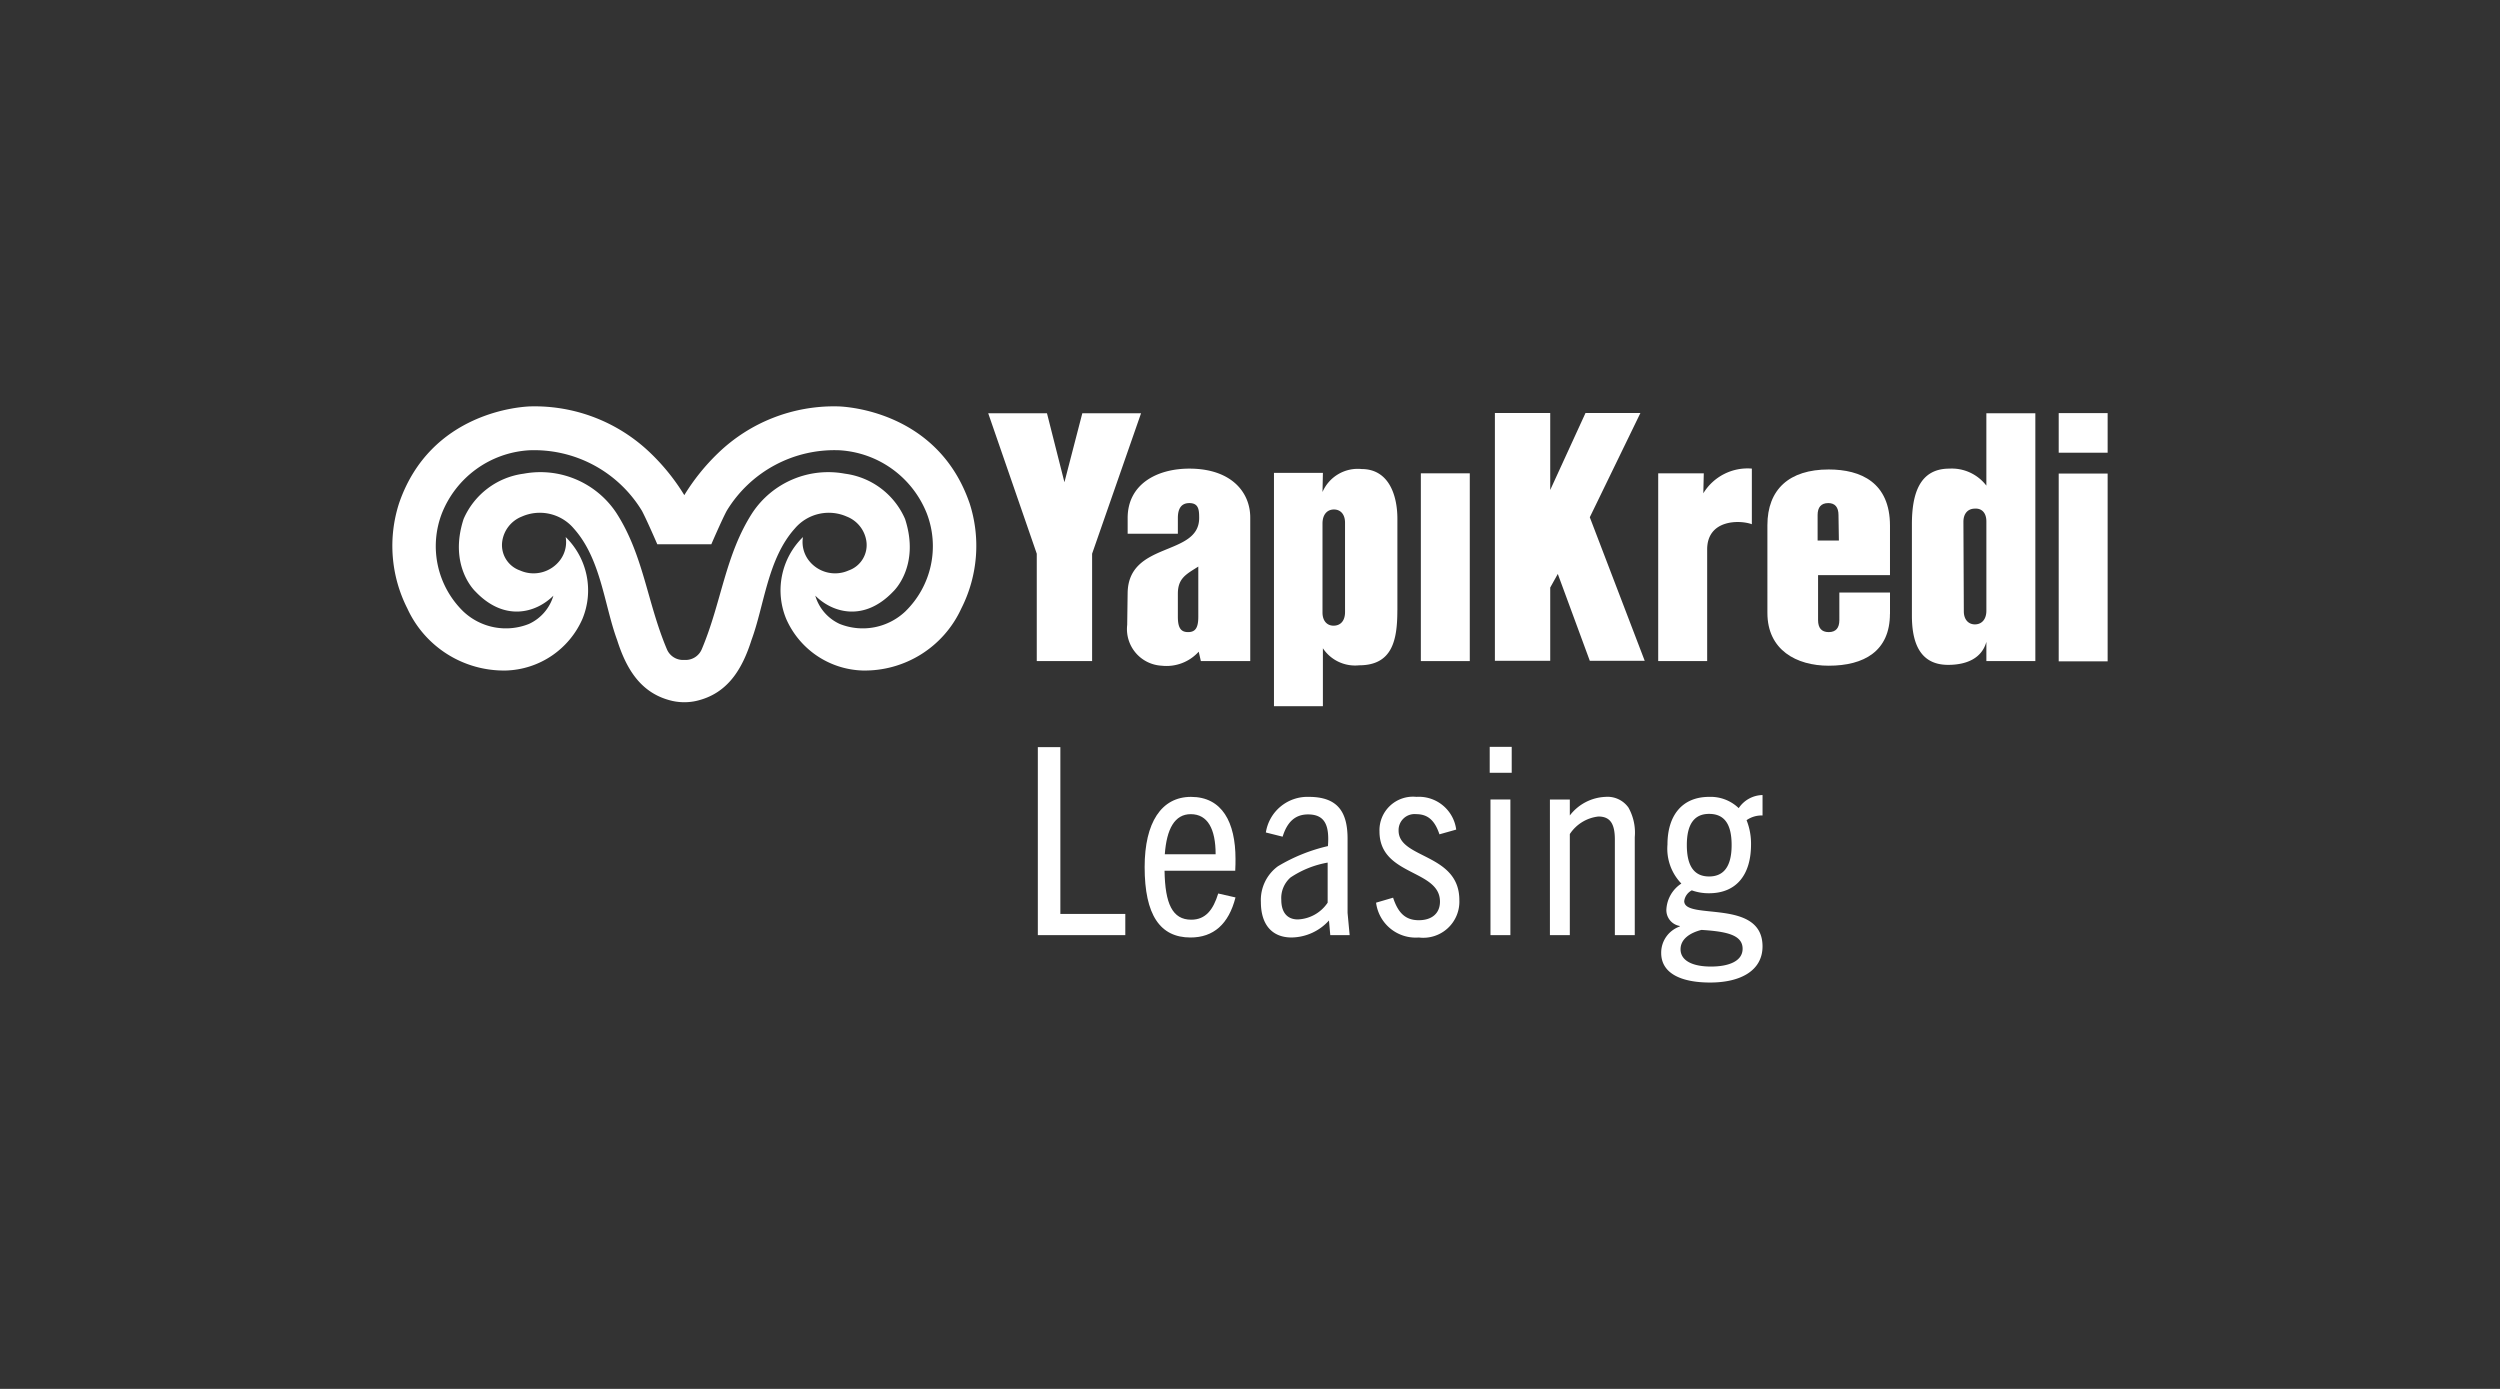
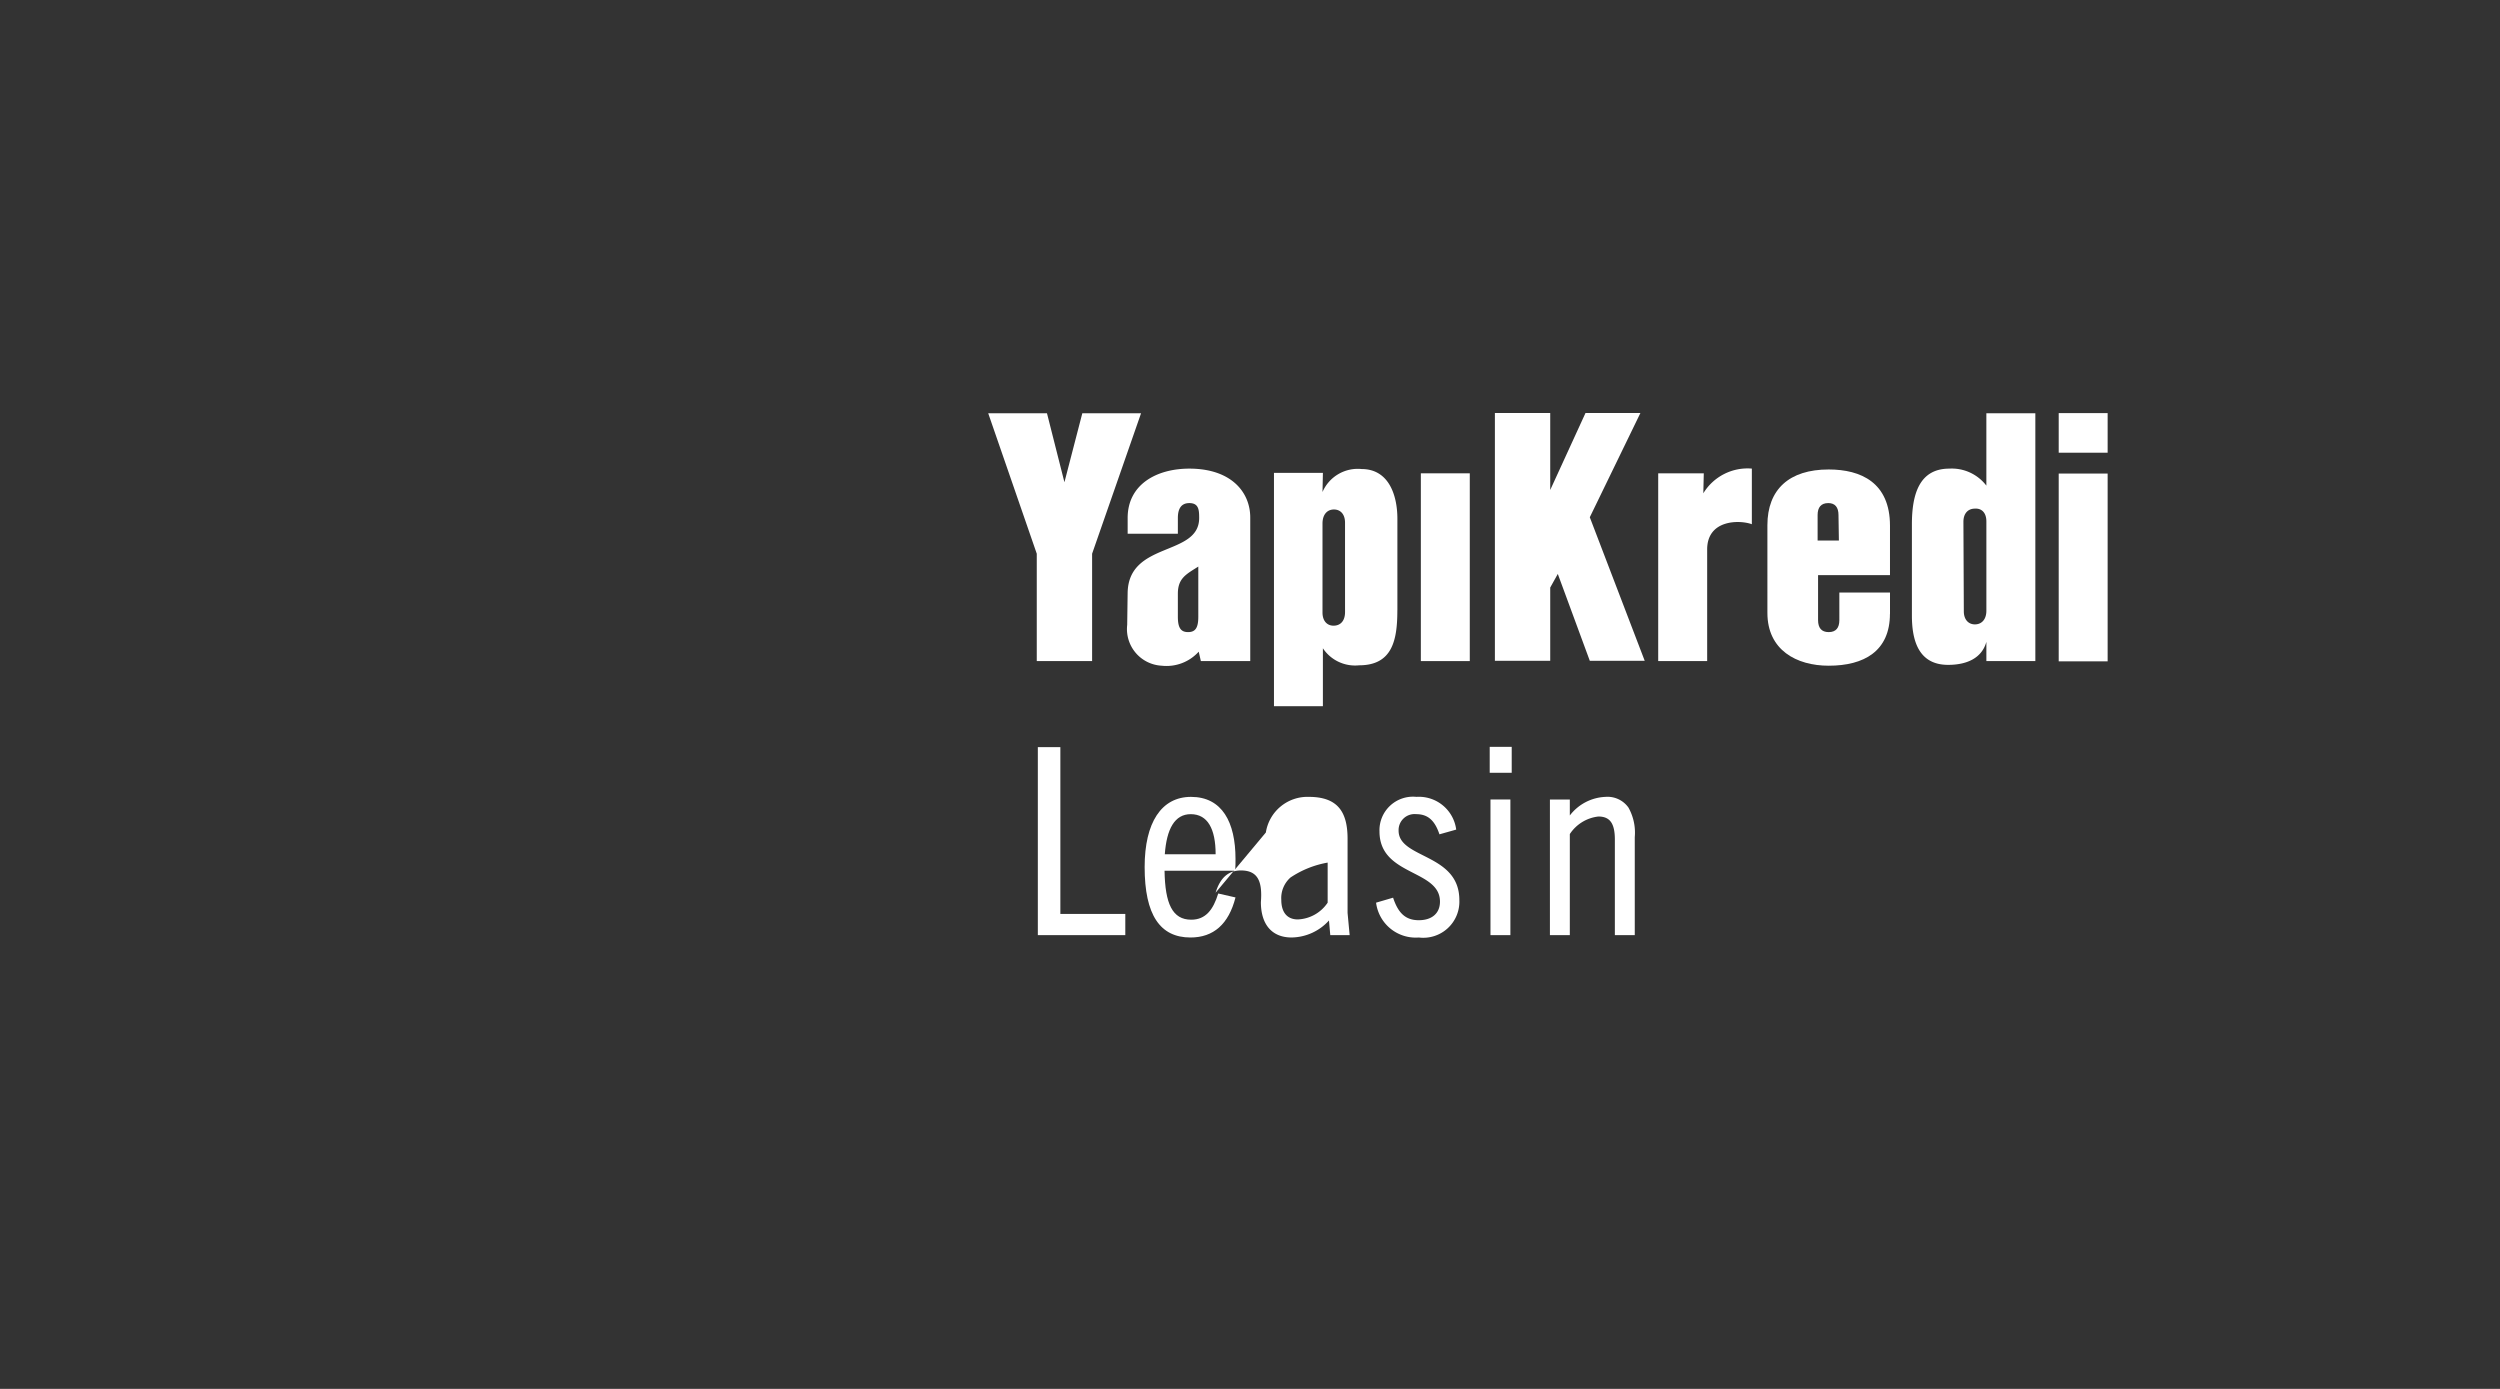
<svg xmlns="http://www.w3.org/2000/svg" id="Layer_1" data-name="Layer 1" viewBox="0 0 180 100">
  <rect x="0" y="0" width="180" height="100" fill="#333333" stroke="none" />
  <title>Yapı Kredi - Leasing-Arti-Clients</title>
  <rect x="148.227" y="29.744" width="3.523" height="2.851" style="fill:#fff" />
  <path d="M86.462,47.597l-.154-.677a3.126,3.126,0,0,1-2.667,1.011,2.641,2.641,0,0,1-2.483-2.938l.032-2.305c.062-3.737,5.15-2.604,5.15-5.393,0-.582-.032-1.072-.708-1.072-.642,0-.826.49-.826,1.072V38.43H81.191V37.296c0-2.42,2.083-3.555,4.441-3.555,3.007,0,4.386,1.684,4.386,3.523V47.597Zm-.184-6.804c-.86.548-1.472.828-1.472,1.956v1.659c0,.799.216,1.103.737,1.103.522,0,.735-.304.735-1.103Z" style="fill:#fff" />
  <path d="M100.609,43.956c0,2.146-.366,3.946-2.755,3.946a2.783,2.783,0,0,1-2.606-1.226v4.17H91.726V34.048h3.523l-.029,1.377a2.765,2.765,0,0,1,2.817-1.654c1.931,0,2.575,1.838,2.575,3.586V43.915Zm-3.767-6.325c0-.613-.336-.948-.797-.948-.49,0-.825.368-.825,1.01v6.41c0,.611.335.946.795.946.492,0,.828-.335.828-.981Z" style="fill:#fff" />
  <rect x="102.301" y="34.079" width="3.523" height="13.519" style="fill:#fff" />
  <polygon points="114.465 47.576 112.162 41.323 111.616 42.303 111.616 47.576 107.632 47.576 107.632 29.734 111.616 29.734 111.616 35.279 114.157 29.734 118.111 29.734 114.465 37.242 118.419 47.576 114.465 47.576" style="fill:#fff" />
  <path d="M126.161,37.754c-.883-.336-3.245-.366-3.245,1.809v8.034H119.391V34.079h3.281l-.033,1.439a3.726,3.726,0,0,1,3.494-1.779v4.015Z" style="fill:#fff" />
  <path d="M136.076,44.19c0,2.695-1.866,3.741-4.409,3.741-2.328,0-4.414-1.134-4.414-3.798V37.816c0-2.575,1.565-4.014,4.414-4.014,2.328,0,4.412.95,4.412,4.048v3.559H130.901V44.651c0,.554.243.861.766.861.521,0,.766-.307.766-.861V42.663h3.647v1.557Zm-3.705-7.111c0-.551-.244-.857-.734-.857-.521,0-.769.306-.769.857v1.839h1.532Z" style="fill:#fff" />
  <path d="M143.019,47.597V46.213c-.333,1.195-1.437,1.657-2.756,1.657-2.177,0-2.606-1.841-2.606-3.553V37.754c0-2.145.521-4.013,2.696-4.013a3.134,3.134,0,0,1,2.665,1.224v-5.208h3.527V47.597Zm0-10.057c0-.613-.333-.953-.825-.919-.489,0-.828.336-.828.949l.029,6.442c0,.608.34.944.799.944.491,0,.825-.364.825-.981Z" style="fill:#fff" />
  <rect x="148.227" y="34.096" width="3.523" height="13.521" style="fill:#fff" />
  <polygon points="78.632 39.868 78.632 47.597 74.647 47.597 74.647 39.868 71.152 29.757 75.383 29.757 76.639 34.721 77.926 29.757 82.155 29.757 78.632 39.868" style="fill:#fff" />
-   <path d="M65.19,44.017a4.465,4.465,0,0,1-4.733.906,3.234,3.234,0,0,1-1.757-2.035c1.259,1.256,3.534,1.891,5.618-.305,0,0,1.954-1.809.846-5.217a5.497,5.497,0,0,0-4.334-3.261,6.556,6.556,0,0,0-6.649,2.804c-1.972,3.046-2.222,6.442-3.651,9.829a1.259,1.259,0,0,1-1.257.776h-.004a1.259,1.259,0,0,1-1.256-.776c-1.43-3.388-1.676-6.783-3.65-9.829a6.559,6.559,0,0,0-6.652-2.804,5.496,5.496,0,0,0-4.331,3.261c-1.109,3.407.846,5.217.846,5.217,2.084,2.196,4.358,1.561,5.619.305a3.238,3.238,0,0,1-1.76,2.035,4.468,4.468,0,0,1-4.735-.906,6.563,6.563,0,0,1-1.542-7.034,7.215,7.215,0,0,1,6.277-4.562A9.072,9.072,0,0,1,46.221,36.782c.356.671,1.104,2.404,1.104,2.404l1.944-.001,1.947.001s.747-1.733,1.106-2.404A9.068,9.068,0,0,1,60.457,32.42a7.219,7.219,0,0,1,6.278,4.562,6.562,6.562,0,0,1-1.545,7.034m4.606-7.821c-2.278-6.557-8.81-6.922-9.482-6.936a12.014,12.014,0,0,0-8.607,3.361,15.178,15.178,0,0,0-2.435,3.027l-.003.003-.001-.003a15.05,15.05,0,0,0-2.434-3.027A12.015,12.015,0,0,0,38.228,29.259c-.673.015-7.202.379-9.482,6.936a9.962,9.962,0,0,0,.586,7.622,7.646,7.646,0,0,0,7.107,4.46,6.213,6.213,0,0,0,5.49-3.701,5.371,5.371,0,0,0-1.2-5.908,2.16,2.16,0,0,1-.373,1.621,2.393,2.393,0,0,1-2.916.784,1.934,1.934,0,0,1-1.273-2.133,2.258,2.258,0,0,1,1.4-1.745,3.206,3.206,0,0,1,3.747.859c1.96,2.189,2.19,5.51,3.118,8.025.659,2.071,1.702,3.871,3.989,4.39a3.987,3.987,0,0,0,.847.091h.004a3.98,3.98,0,0,0,.848-.091c2.287-.519,3.331-2.319,3.989-4.39.929-2.516,1.159-5.837,3.118-8.025a3.204,3.204,0,0,1,3.745-.859,2.255,2.255,0,0,1,1.403,1.745,1.935,1.935,0,0,1-1.273,2.133,2.392,2.392,0,0,1-2.915-.784,2.178,2.178,0,0,1-.374-1.621,5.369,5.369,0,0,0-1.2,5.908,6.215,6.215,0,0,0,5.491,3.701,7.644,7.644,0,0,0,7.107-4.46,9.961,9.961,0,0,0,.587-7.622M49.278,29.259v.005l.003.002-.003-.007" style="fill:#fff" />
  <path d="M74.724,67.33V53.793h1.622v12.01h4.676v1.527Z" style="fill:#fff" />
  <path d="M85.714,67.5c-2.187,0-3.3-1.621-3.3-5.072,0-3.205,1.207-5.053,3.337-5.053,2.244,0,3.205,1.829,3.205,4.468,0,.227,0,.509-.019.849H83.847c.038,2.376.566,3.526,1.923,3.526,1.037,0,1.584-.717,1.942-1.886l1.244.283C88.467,66.538,87.373,67.5,85.714,67.5Zm-1.847-5.995h3.658c0-1.81-.566-2.885-1.791-2.885C84.582,58.619,83.998,59.676,83.866,61.504Z" style="fill:#fff" />
-   <path d="M95.78,67.33l-.094-1.056a3.69,3.69,0,0,1-2.696,1.225c-1.414,0-2.206-.943-2.206-2.545a3.014,3.014,0,0,1,1.226-2.583,12.385,12.385,0,0,1,3.601-1.452c.113-1.452-.189-2.281-1.433-2.281-.943,0-1.508.566-1.829,1.603L91.142,59.939a3.029,3.029,0,0,1,3.093-2.564c2.074,0,2.79,1.075,2.79,3.016v5.336l.15,1.603Zm-.189-5.223A6.965,6.965,0,0,0,92.914,63.182a1.981,1.981,0,0,0-.66,1.622c0,.848.396,1.395,1.188,1.395a2.72,2.72,0,0,0,2.149-1.207Z" style="fill:#fff" />
+   <path d="M95.78,67.33l-.094-1.056a3.69,3.69,0,0,1-2.696,1.225c-1.414,0-2.206-.943-2.206-2.545c.113-1.452-.189-2.281-1.433-2.281-.943,0-1.508.566-1.829,1.603L91.142,59.939a3.029,3.029,0,0,1,3.093-2.564c2.074,0,2.79,1.075,2.79,3.016v5.336l.15,1.603Zm-.189-5.223A6.965,6.965,0,0,0,92.914,63.182a1.981,1.981,0,0,0-.66,1.622c0,.848.396,1.395,1.188,1.395a2.72,2.72,0,0,0,2.149-1.207Z" style="fill:#fff" />
  <path d="M103.64,60.071c-.34-1.018-.849-1.452-1.678-1.452a1.15,1.15,0,0,0-1.263,1.188c0,2.036,4.374,1.622,4.374,4.997a2.6,2.6,0,0,1-2.922,2.696A2.878,2.878,0,0,1,99.077,64.992l1.226-.359c.359,1.094.886,1.622,1.848,1.622s1.527-.509,1.527-1.339c0-2.338-4.355-1.829-4.355-5.053a2.413,2.413,0,0,1,2.658-2.489,2.711,2.711,0,0,1,2.866,2.357Z" style="fill:#fff" />
  <path d="M107.259,55.64V53.773h1.584v1.867Zm.056,11.69v-9.767h1.433v9.767Z" style="fill:#fff" />
  <path d="M116.27,67.33V60.448c0-1.169-.359-1.659-1.188-1.659a2.842,2.842,0,0,0-2.055,1.264v7.278h-1.433v-9.767h1.433v1.15a3.405,3.405,0,0,1,2.564-1.339,1.846,1.846,0,0,1,1.659.773,3.692,3.692,0,0,1,.453,2.13v7.052Z" style="fill:#fff" />
-   <path d="M123.055,64.314a3.581,3.581,0,0,1-1.244-.208,1.015,1.015,0,0,0-.547.773c0,1.414,5.638-.227,5.638,3.261,0,1.735-1.565,2.602-3.771,2.602-2.093,0-3.525-.66-3.525-2.13a1.997,1.997,0,0,1,1.338-1.904V66.67a1.156,1.156,0,0,1-.961-1.244,2.376,2.376,0,0,1,1.075-1.81,3.611,3.611,0,0,1-1-2.809c0-2.093,1.056-3.432,2.998-3.432a2.915,2.915,0,0,1,2.131.811,2.113,2.113,0,0,1,1.716-.943v1.471a1.891,1.891,0,0,0-1.15.339,4.558,4.558,0,0,1,.321,1.754C126.072,63.013,124.997,64.314,123.055,64.314Zm-.547,2.639c-.83.208-1.508.66-1.508,1.395,0,.811.848,1.244,2.187,1.244,1.301,0,2.281-.395,2.281-1.282C125.468,67.293,124.261,67.066,122.508,66.953Zm.547-8.353c-1.037,0-1.603.698-1.603,2.244,0,1.565.566,2.262,1.603,2.262,1.037,0,1.622-.698,1.622-2.262C124.677,59.298,124.129,58.6,123.055,58.6Z" style="fill:#fff" />
</svg>